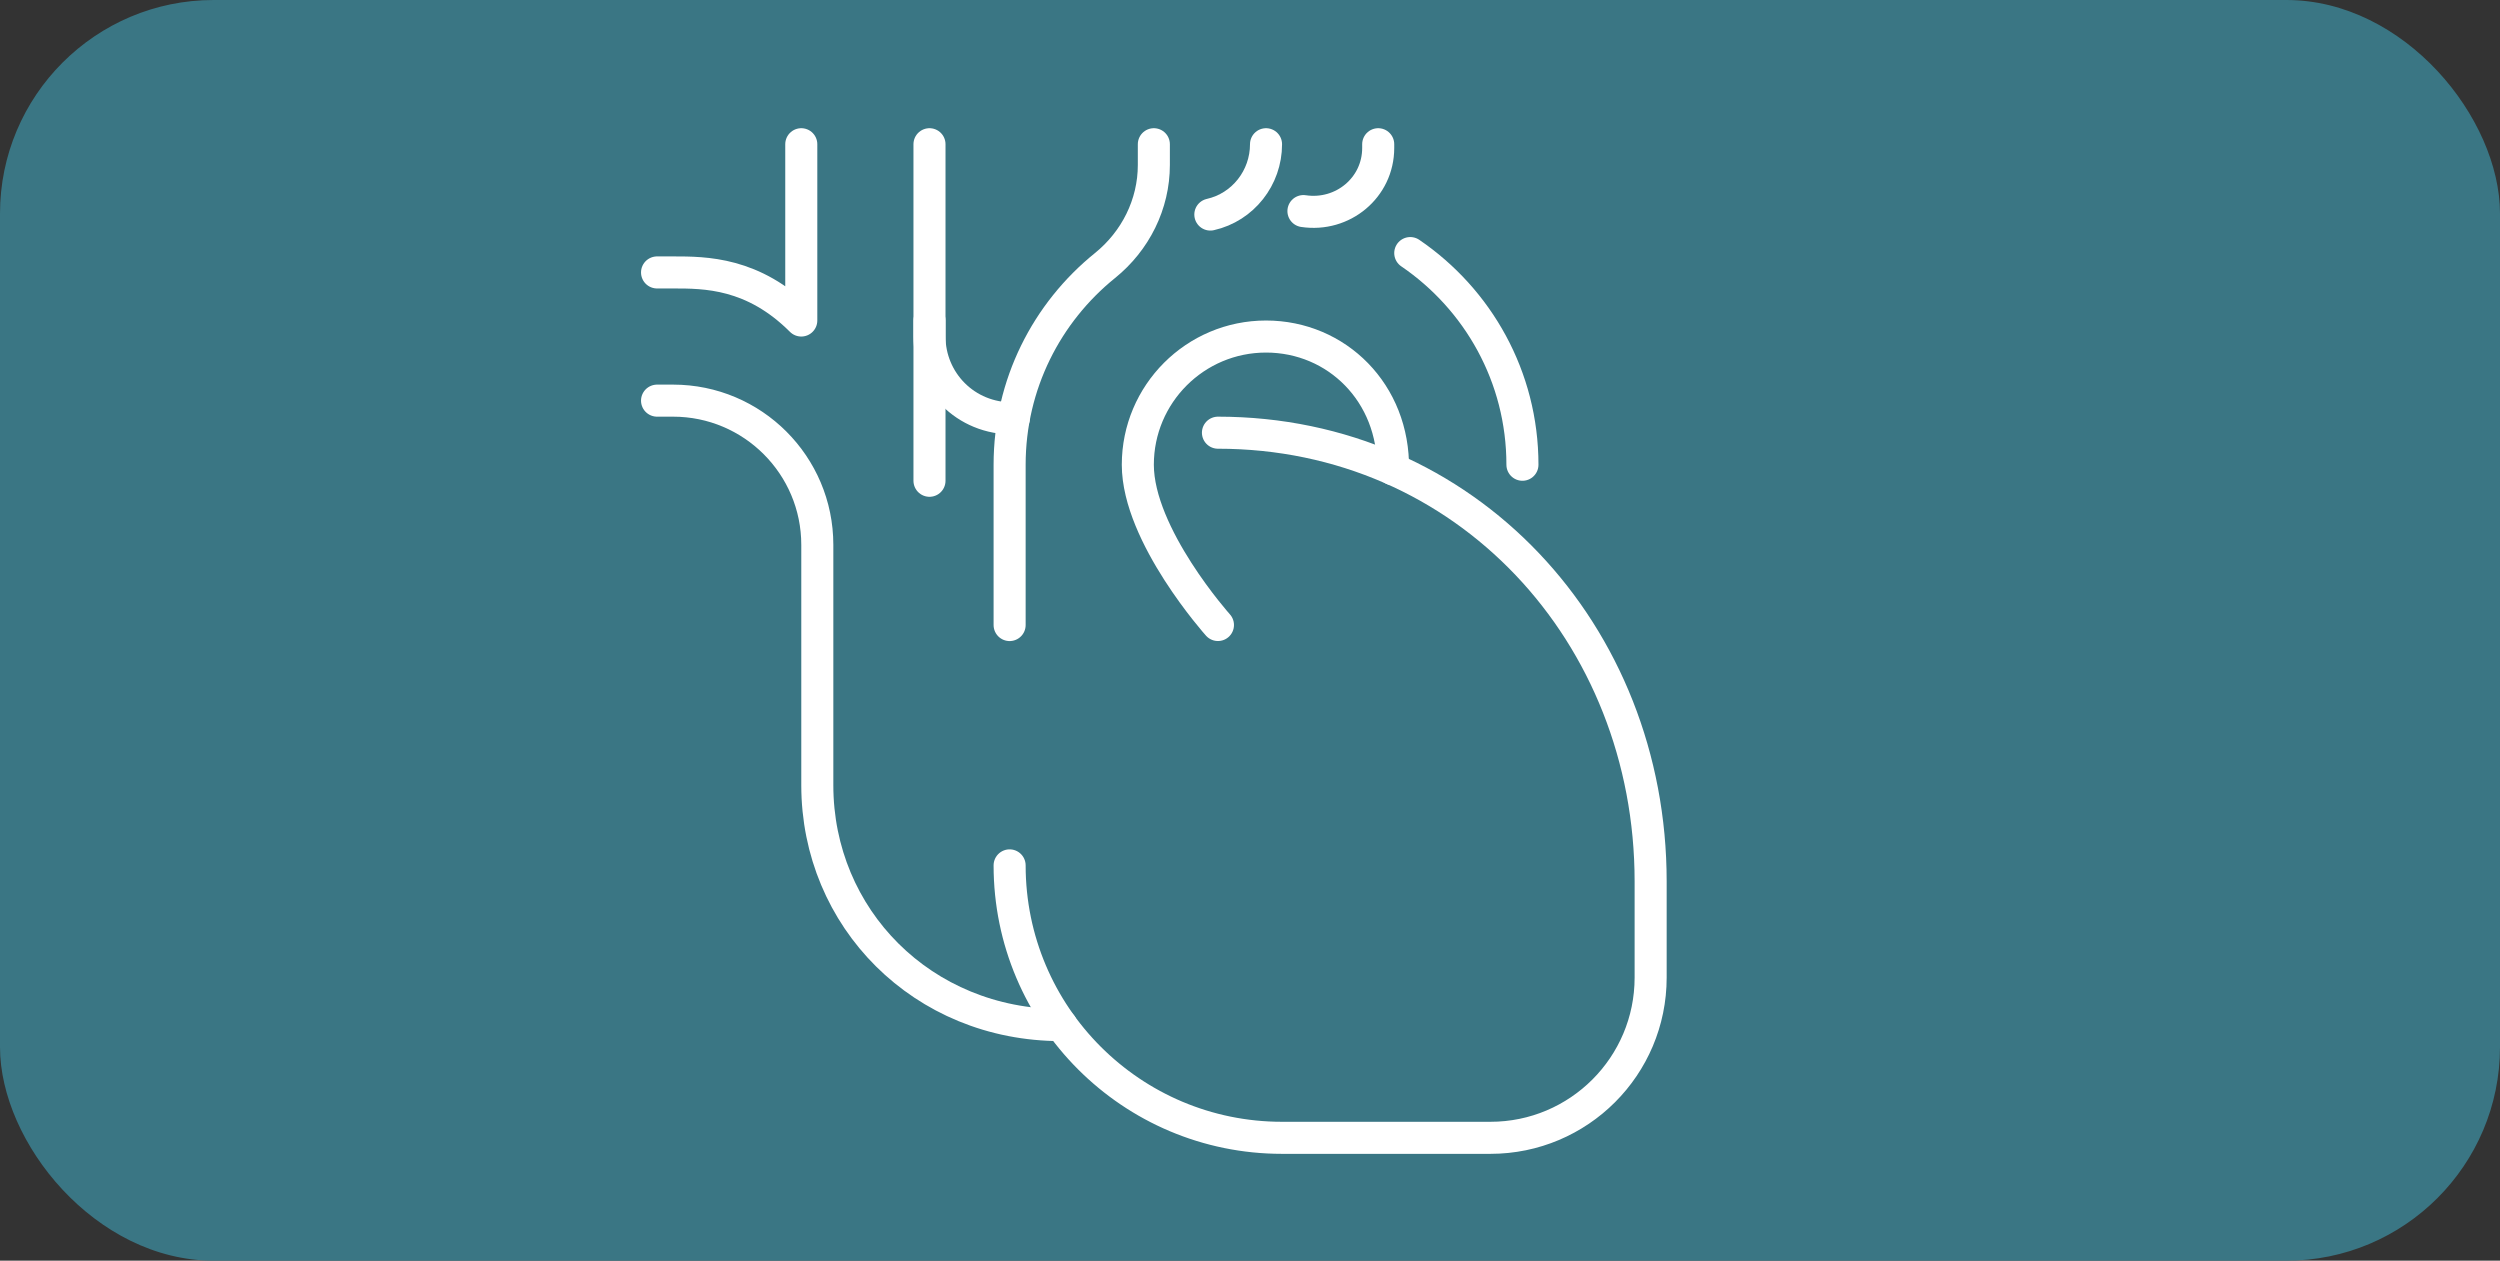
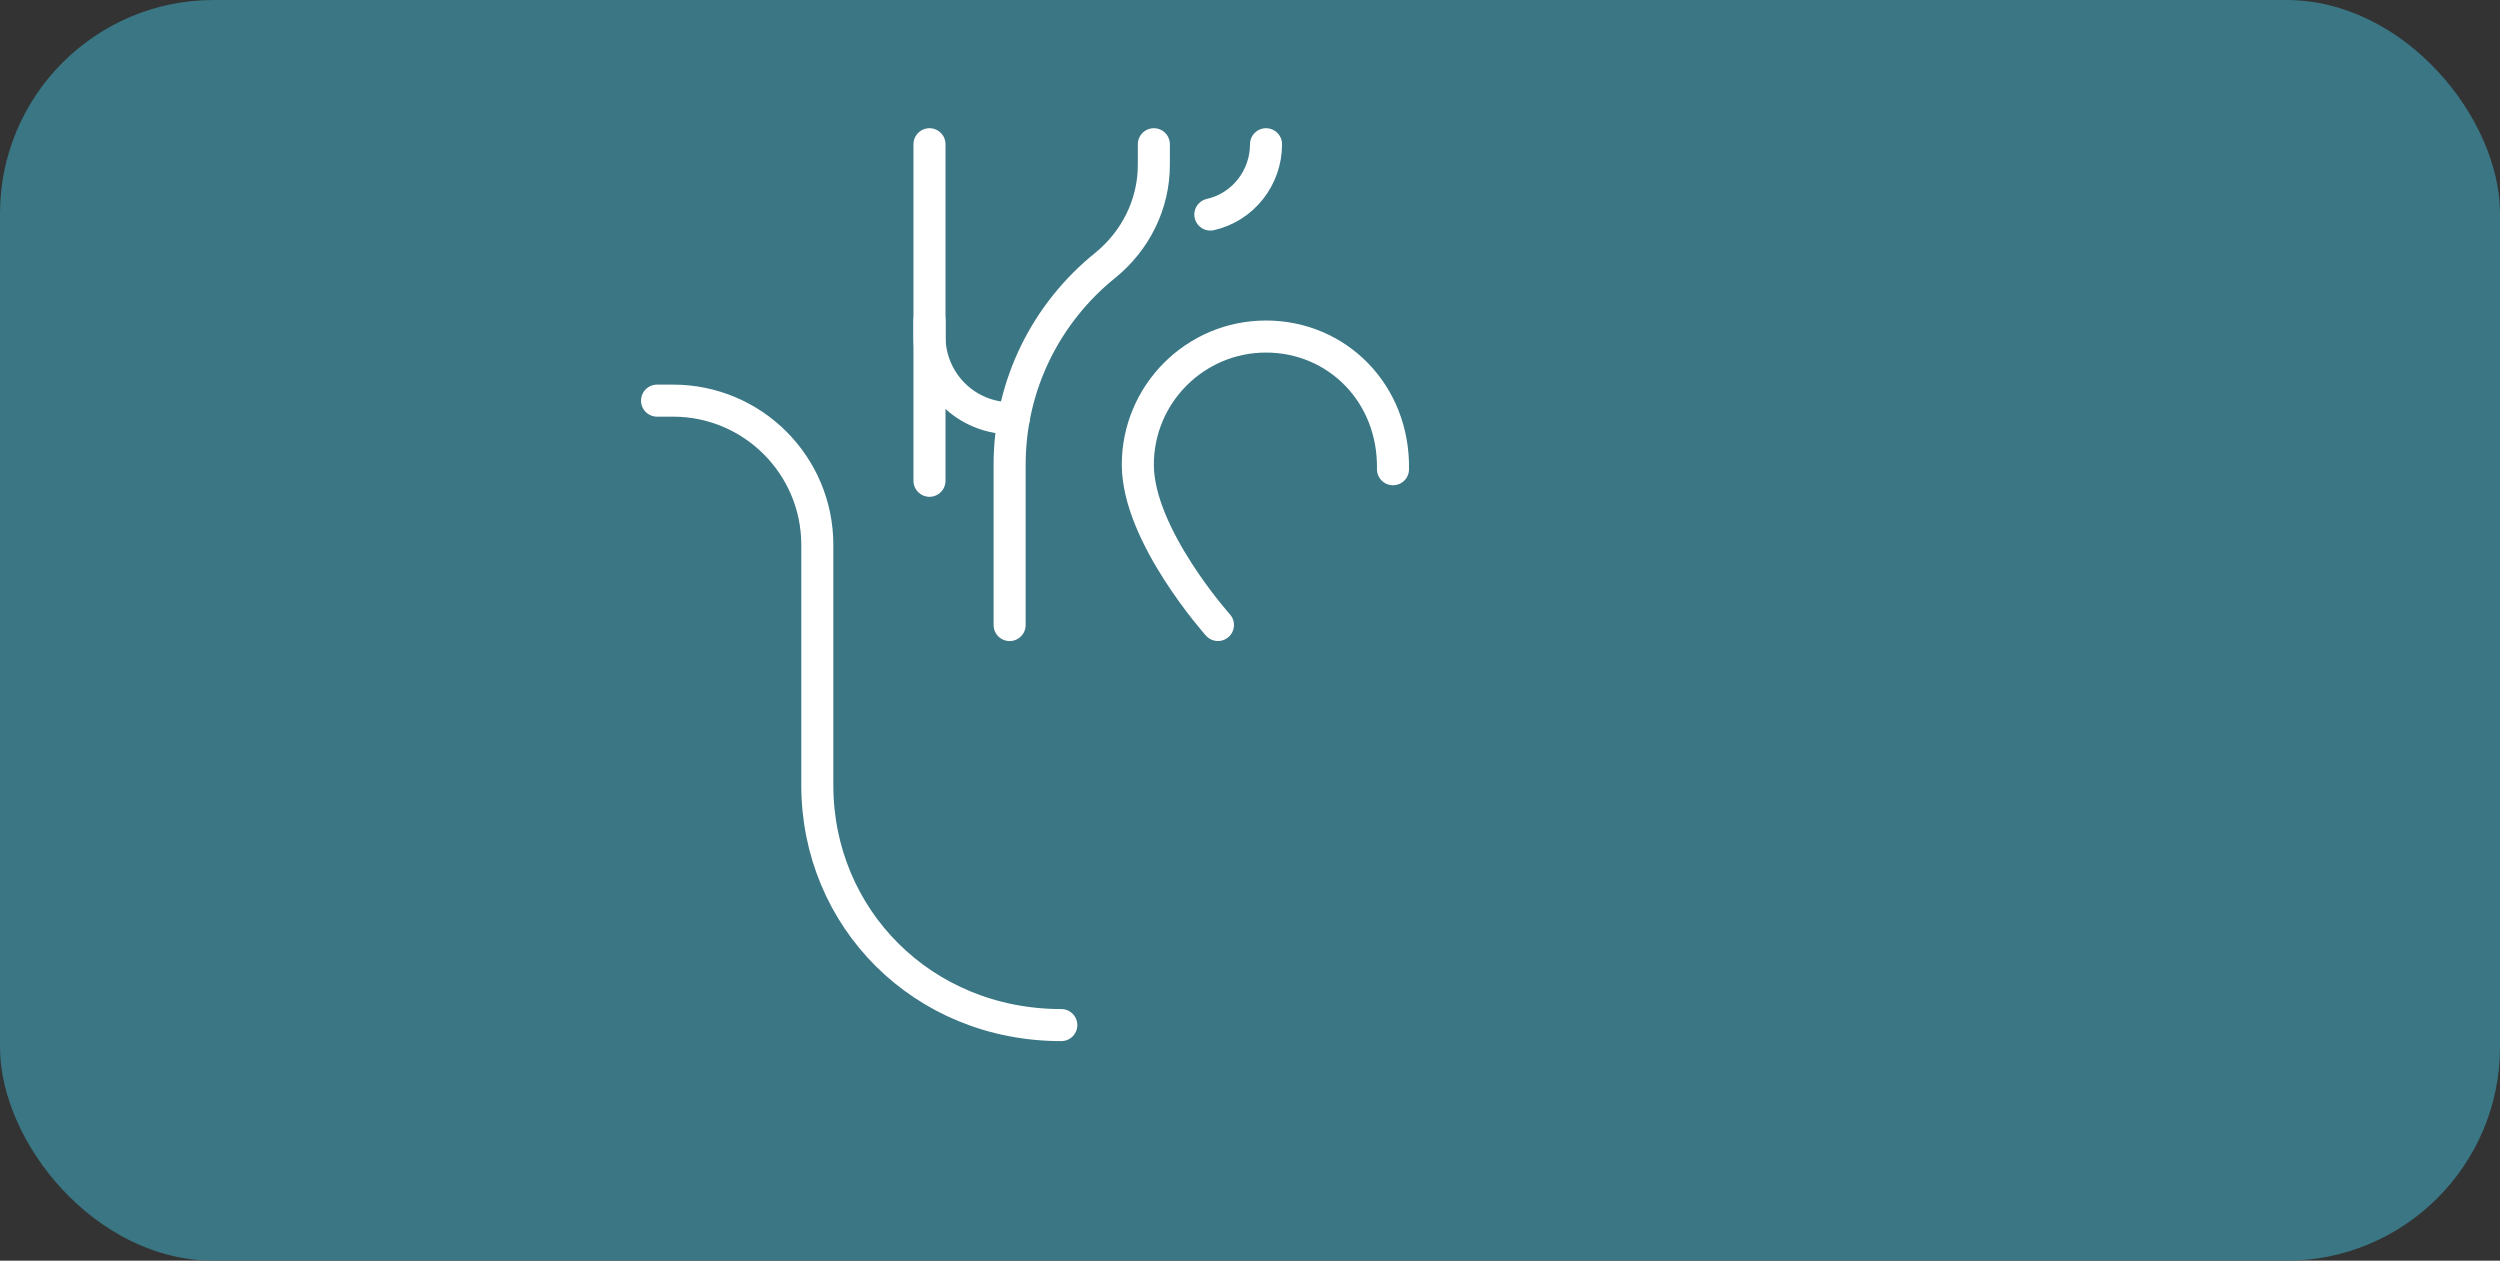
<svg xmlns="http://www.w3.org/2000/svg" fill="none" viewBox="0 0 117 59" height="59" width="117">
  <rect x="0" y="0" width="117" height="59" fill="#333333" stroke="none" />
  <rect fill="#3A7684" rx="10" height="59" width="117" />
  <g clip-path="url(#clip0_2351_64)">
-     <path stroke-linejoin="round" stroke-linecap="round" stroke-width="1.5" stroke="white" d="M47.25 40.5C47.25 47.542 52.958 53.25 60 53.25H69.75C73.892 53.25 77.25 49.892 77.25 45.75V41.25C77.25 29.651 68.599 20.25 57 20.25" />
    <path stroke-linejoin="round" stroke-linecap="round" stroke-width="1.5" stroke="white" d="M57 29.25C57 29.25 53.25 25.063 53.25 21.75C53.25 18.437 55.937 15.75 59.25 15.75C62.563 15.75 65.25 18.398 65.192 21.96" />
-     <path stroke-linejoin="round" stroke-linecap="round" stroke-width="1.5" stroke="white" d="M71.25 21.75C71.25 17.629 69.167 14.002 66 11.844" />
    <path stroke-linejoin="round" stroke-linecap="round" stroke-width="1.5" stroke="white" d="M54 6.75V7.721C54 9.559 53.141 11.274 51.712 12.429C48.992 14.627 47.25 17.981 47.25 21.752V29.252" />
    <path stroke-linejoin="round" stroke-linecap="round" stroke-width="1.5" stroke="white" d="M59.25 6.75C59.25 8.319 58.174 9.696 56.644 10.041" />
-     <path stroke-linejoin="round" stroke-linecap="round" stroke-width="1.5" stroke="white" d="M64.5 6.75V6.926C64.5 8.783 62.837 10.155 61.001 9.879" />
    <path stroke-linejoin="round" stroke-linecap="round" stroke-width="1.5" stroke="white" d="M30.75 18.75H31.5C35.227 18.75 38.25 21.773 38.25 25.5V36.75C38.25 42.964 43.172 47.977 49.669 47.974" />
-     <path stroke-linejoin="round" stroke-linecap="round" stroke-width="1.5" stroke="white" d="M30.75 12.75H31.5C33 12.75 35.25 12.75 37.5 15V6.75" />
    <path stroke-linejoin="round" stroke-linecap="round" stroke-width="1.5" stroke="white" d="M43.5 15V22.5" />
    <path stroke-linejoin="round" stroke-linecap="round" stroke-width="1.5" stroke="white" d="M43.5 6.75V15.75C43.5 17.822 45.165 19.616 47.447 19.581" />
  </g>
  <defs>
    <clipPath id="clip0_2351_64">
      <rect transform="translate(30 6)" fill="white" height="48" width="48" />
    </clipPath>
  </defs>
</svg>